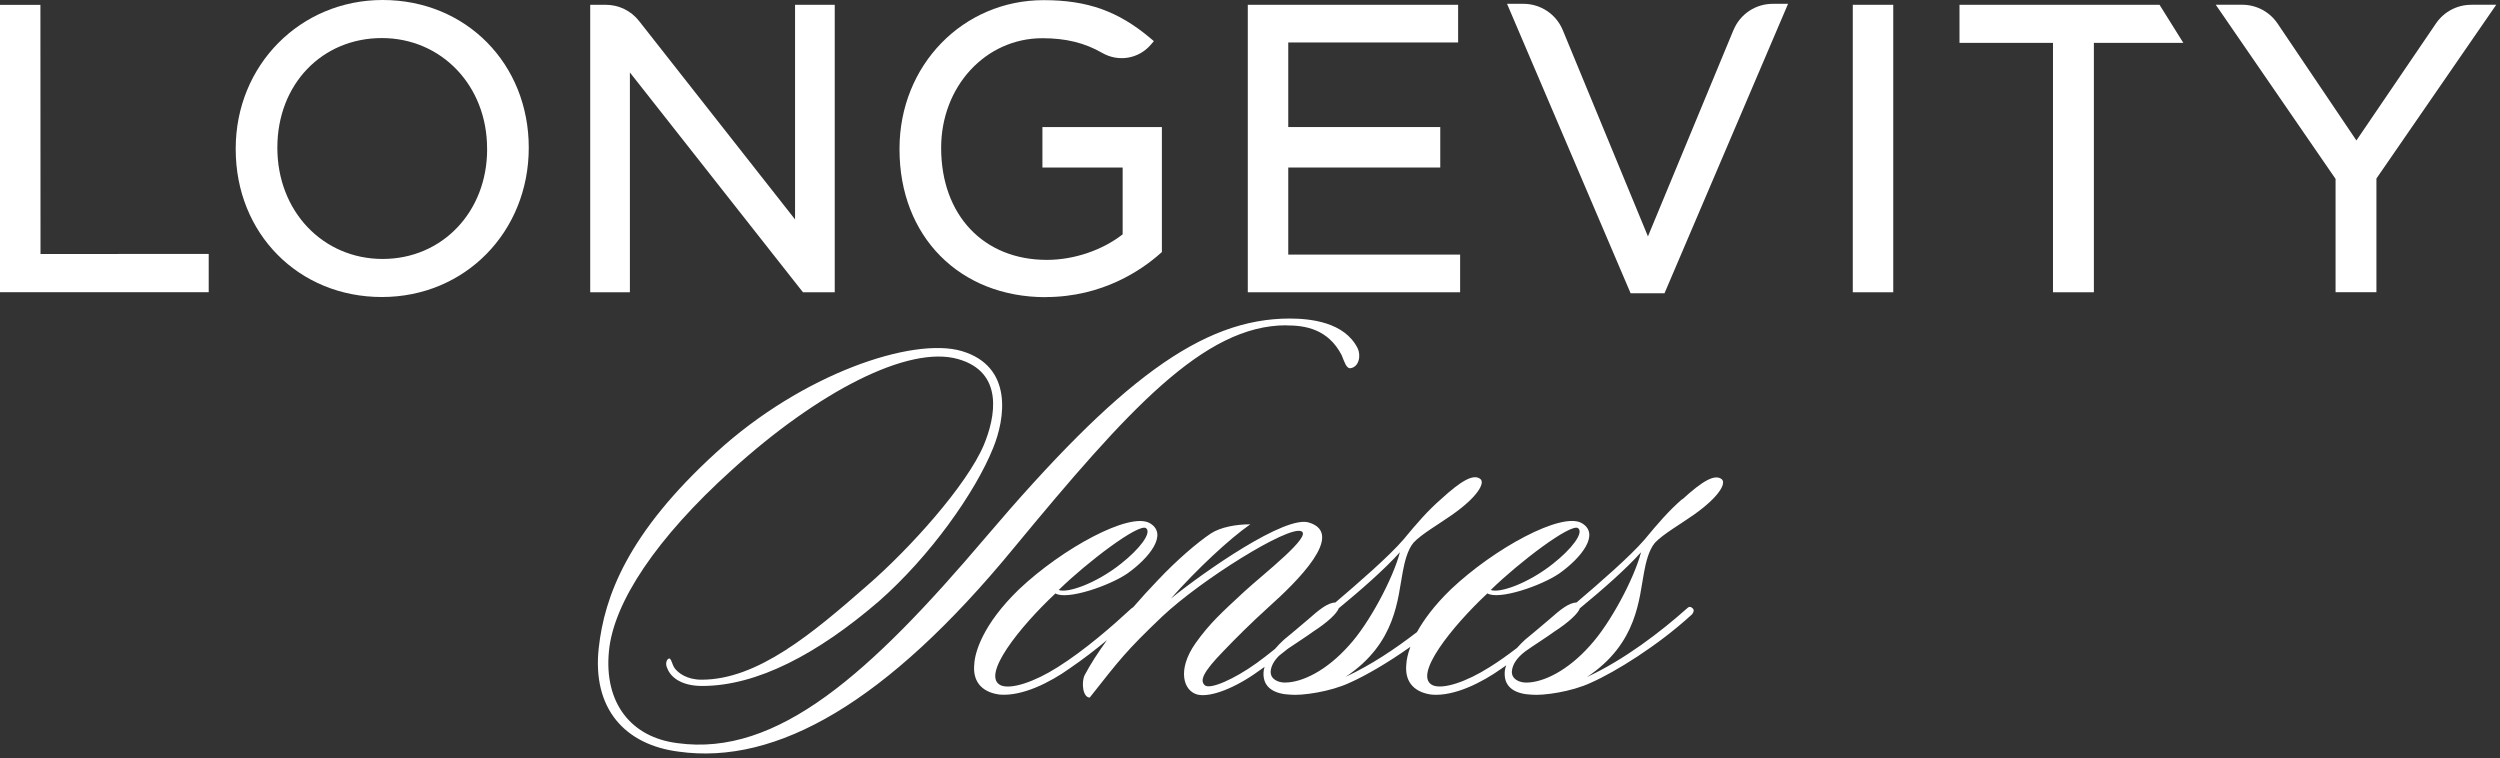
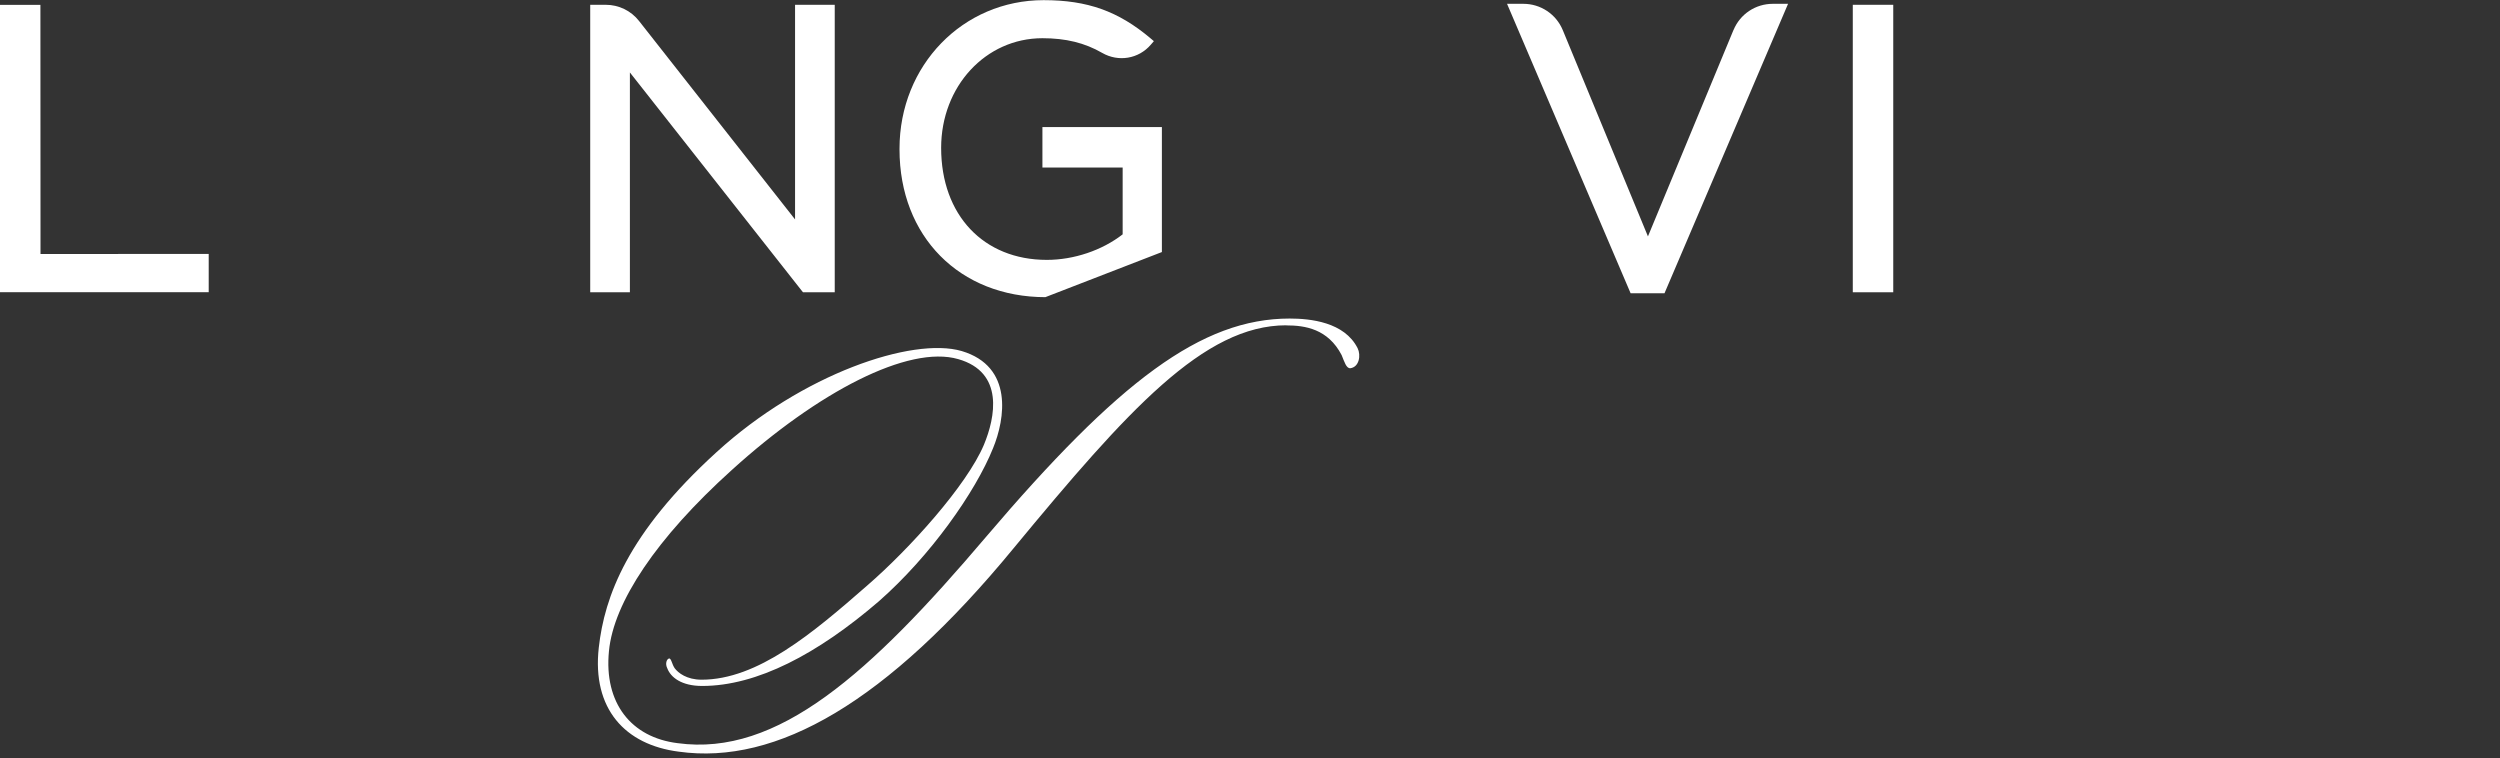
<svg xmlns="http://www.w3.org/2000/svg" width="511" height="155" viewBox="0 0 511 155" fill="none">
  <rect x="0" y="0" width="511" height="155" fill="#333333" stroke="none" />
  <path d="M8.26 0.99H0V59.73H42.66V51.9L8.28 51.92L8.26 0.99Z" fill="white" />
-   <path d="M78.21 0C61.37 0 48.18 13.33 48.18 30.36V30.52C48.18 47.73 61.02 60.71 78.05 60.71C95.08 60.71 108.08 47.38 108.08 30.19C108.08 13 95.24 0 78.21 0ZM99.57 30.52C99.57 43.3 90.39 52.93 78.21 52.93C66.03 52.93 56.69 43.22 56.69 30.19C56.69 17.16 65.87 7.78 78.04 7.78C90.21 7.78 99.56 17.48 99.56 30.35V30.51L99.57 30.52Z" fill="white" />
-   <path d="M298.04 8.68V0.98H255.05V59.74H298.45V52.04H263.32V34.24H294.39V25.97H263.32V8.68H298.04Z" fill="white" />
  <path d="M386.98 0.98H378.71V59.74H386.98V0.98Z" fill="white" />
-   <path d="M400.52 0.98V8.76H419.63V59.74H427.99V8.76H446.27L441.41 0.98H400.52Z" fill="white" />
-   <path d="M505.11 0.98C502.23 0.98 499.55 2.4 497.92 4.78L481.65 28.71L465.54 4.82C463.92 2.41 461.21 0.97 458.31 0.97H452.9L477.39 36.57V59.73H485.74V36.49L510.23 0.97H505.1L505.11 0.98Z" fill="white" />
  <path d="M354.32 6.14L336.84 48.32L319.44 6.18C318.09 2.9 314.92 0.78 311.37 0.78H308.04L333.3 59.95H340.22L365.48 0.78H362.36C358.83 0.78 355.68 2.88 354.33 6.14H354.32Z" fill="white" />
  <path d="M128.75 14.81L163.85 59.39L164.13 59.74H170.62V0.98H162.51V44.85L130.63 4.3C128.98 2.19 126.49 0.98 123.81 0.98H120.64V59.74H128.75V14.81Z" fill="white" />
-   <path d="M213.72 60.72C225.43 60.72 233.44 55.12 237.18 51.79L237.49 51.52V30.1V25.97H213.07V34.24H229.47V47.9C225.27 51.17 219.51 53.12 213.97 53.12C201.05 53.12 192.37 43.98 192.37 30.22C192.37 17.65 201.47 7.81 213.07 7.81C217.85 7.81 221.73 8.76 225.28 10.81C228.6 12.72 232.74 12.05 235.24 9.12L235.85 8.41L235.14 7.81C228.58 2.28 222.26 0.03 213.32 0.03C196.8 0.03 183.86 13.36 183.86 30.39V30.55C183.86 48.33 196.14 60.74 213.73 60.74L213.72 60.72Z" fill="white" />
+   <path d="M213.72 60.72L237.49 51.52V30.1V25.97H213.07V34.24H229.47V47.9C225.27 51.17 219.51 53.12 213.97 53.12C201.05 53.12 192.37 43.98 192.37 30.22C192.37 17.65 201.47 7.81 213.07 7.81C217.85 7.81 221.73 8.76 225.28 10.81C228.6 12.72 232.74 12.05 235.24 9.12L235.85 8.41L235.14 7.81C228.58 2.28 222.26 0.03 213.32 0.03C196.8 0.03 183.86 13.36 183.86 30.39V30.55C183.86 48.33 196.14 60.74 213.73 60.74L213.72 60.72Z" fill="white" />
  <path d="M262.9 66.51C266.75 66.51 271.43 67.21 274.23 72.58C274.81 73.98 275.16 75.27 275.98 75.27C277.85 75.04 278.2 72.58 277.5 71.18C274.81 65.81 267.8 65.11 263.6 65.11C245.61 65.11 228.67 77.84 201.45 109.85C177.85 137.65 158.93 154.71 138.49 151.9C129.03 150.73 123.42 143.72 124.47 133.09C125.4 123.16 134.17 109.96 149.59 96.06C167.23 80.06 185.69 70.48 195.85 73.4C205.31 76.09 203.44 85.32 201.11 90.92C197.61 99.21 185.92 112.18 177.28 119.66C166.07 129.47 154.85 138.93 143.4 138.93C140.36 138.93 138.61 137.53 137.91 136.59C137.33 135.77 137.21 134.49 136.74 134.6C136.27 134.72 135.92 135.65 136.39 136.59C137.09 138.46 139.31 140.21 143.52 140.21C154.73 140.21 167.12 133.67 179.62 122.92C190.13 113.69 199.36 100.61 202.98 91.61C205.43 85.65 207.19 74.91 196.56 71.75C186.51 68.83 163.97 76.42 146.45 92.43C128.23 109.02 123.55 121.98 122.39 132.38C120.99 144.88 127.76 152.24 138.74 153.64C158.72 156.44 181.26 143.59 207.19 112.05C230.55 83.78 246.09 66.49 262.91 66.49L262.9 66.51Z" fill="white" />
-   <path d="M343.84 102.02C341.04 104.47 338.93 106.93 336.13 110.31C333.21 113.7 326.9 119.19 322.23 123.16C320.71 123.16 318.84 124.68 316.74 126.55C315.34 127.72 312.77 129.94 311.72 130.76C311.12 131.31 310.57 131.87 310.08 132.43C308.25 133.84 306.35 135.2 304.48 136.36C299.69 139.4 295.02 140.92 292.92 140.1C288.6 138.23 296.77 128.07 304.02 121.29C306.36 122.69 315 119.77 318.74 117.2C323.18 114.05 327.15 109.14 323.3 106.92C319.21 104.58 305.43 112.06 296.55 120.47C293.16 123.75 291.01 126.71 289.64 129.18C285.23 132.6 280.18 135.97 275.05 138.34C285.45 131.45 285.68 122.22 286.73 116.85C287.08 114.98 287.66 112.41 288.95 110.89C290.59 109.14 294.09 107.15 296.89 105.17C302.03 101.55 303.55 98.75 302.61 97.93C301.21 96.76 298.64 98.28 294.55 102.02C291.75 104.47 289.64 106.93 286.84 110.31C283.92 113.7 277.61 119.19 272.94 123.16C271.42 123.16 269.55 124.68 267.45 126.55C266.05 127.72 263.48 129.94 262.43 130.76C261.75 131.38 261.14 132.01 260.61 132.64C259.3 133.7 258.01 134.7 256.83 135.55C252.27 138.82 247.48 140.92 246.32 140.11C245.15 139.17 245.85 137.42 250.06 133.1C252.51 130.53 255.67 127.38 259.41 123.99C265.02 118.97 275.06 109.15 267.59 106.82C262.8 105.18 246.1 116.87 239.32 122.36C244.69 116.29 251.35 110.09 255.56 107.17C252.64 107.17 249.49 107.75 247.5 109.04C244.7 110.91 240.49 114.53 236.75 118.5C234.99 120.33 233.26 122.22 231.62 124.12C231.4 124.24 231.19 124.41 231.03 124.57C227.76 127.61 221.8 132.86 216.19 136.37C211.4 139.41 206.73 140.93 204.63 140.11C200.31 138.24 208.48 128.08 215.73 121.3C218.07 122.7 226.71 119.78 230.45 117.21C234.89 114.06 238.86 109.15 235.01 106.93C230.92 104.59 217.14 112.07 208.26 120.48C200.78 127.72 199.27 133.45 199.15 135.67C198.68 139.88 201.37 141.63 204.41 141.98C208.97 142.33 214.57 139.53 218.66 136.61C221.41 134.73 223.92 132.79 226.27 130.84C224.45 133.33 222.89 135.76 221.69 138.02C220.99 139.54 221.34 142.58 222.74 142.58C228.93 134.75 230.1 133.12 237.58 125.99C245.52 118.51 263.28 107.42 265.97 108.58C268.31 109.52 258.38 117.22 254.41 120.85C249.62 125.29 247.28 127.39 244.36 131.48C240.51 136.97 241.91 141.29 244.83 141.99C247.52 142.57 252.54 140.59 257.21 137.2C257.62 136.92 258.05 136.62 258.48 136.31C258.35 136.75 258.26 137.16 258.26 137.55C258.14 140.7 260.71 141.87 263.75 141.99C266.09 142.22 271.93 141.41 275.9 139.54C279.05 138.15 283.63 135.51 288.28 132.21C287.72 133.73 287.5 134.92 287.46 135.68C286.99 139.89 289.68 141.64 292.72 141.99C297.28 142.34 302.88 139.54 306.97 136.62C307.27 136.41 307.57 136.2 307.87 135.99C307.67 136.55 307.56 137.07 307.56 137.55C307.44 140.7 310.01 141.87 313.05 141.99C315.39 142.22 321.23 141.41 325.2 139.54C330.22 137.32 338.87 131.95 345.64 125.76C345.99 125.53 346.46 124.71 345.99 124.36C345.52 123.89 345.17 124.01 344.82 124.36C339.45 129.15 331.97 134.87 324.38 138.38C334.78 131.49 335.01 122.26 336.06 116.89C336.41 115.02 336.99 112.45 338.28 110.93C339.92 109.18 343.42 107.19 346.22 105.21C351.36 101.59 352.88 98.79 351.94 97.97C350.54 96.8 347.97 98.32 343.88 102.06L343.84 102.02ZM322.58 107.98C323.75 108.91 321.29 112.19 317.44 115.22C312.3 119.31 306.46 121.29 304.71 120.59C310.43 114.98 321.18 106.81 322.58 107.97V107.98ZM234.27 107.98C235.44 108.91 232.98 112.19 229.13 115.22C223.99 119.31 218.15 121.29 216.4 120.59C222.12 114.98 232.87 106.81 234.27 107.97V107.98ZM262.65 139.52C261.25 139.52 259.61 138.82 259.73 137.18C259.82 136.18 260.34 135.12 261.44 134.03C262.04 133.56 262.64 133.08 263.24 132.6C264.89 131.47 267.16 130.03 268.38 129.12C271.3 127.25 273.29 125.38 273.64 124.33C278.31 120.48 282.98 116.39 286.14 112.88C284.74 118.25 279.83 127.48 275.74 131.92C271.18 137.06 266.16 139.51 262.66 139.51L262.65 139.52ZM325.03 131.93C320.47 137.07 315.45 139.52 311.95 139.52C310.55 139.52 308.91 138.82 309.03 137.18C309.15 135.89 309.96 134.49 311.83 133.09C313.47 131.92 316.27 130.17 317.67 129.12C320.59 127.25 322.58 125.38 322.93 124.33C327.6 120.48 332.28 116.39 335.43 112.88C334.03 118.25 329.12 127.48 325.03 131.92V131.93Z" fill="white" />
</svg>